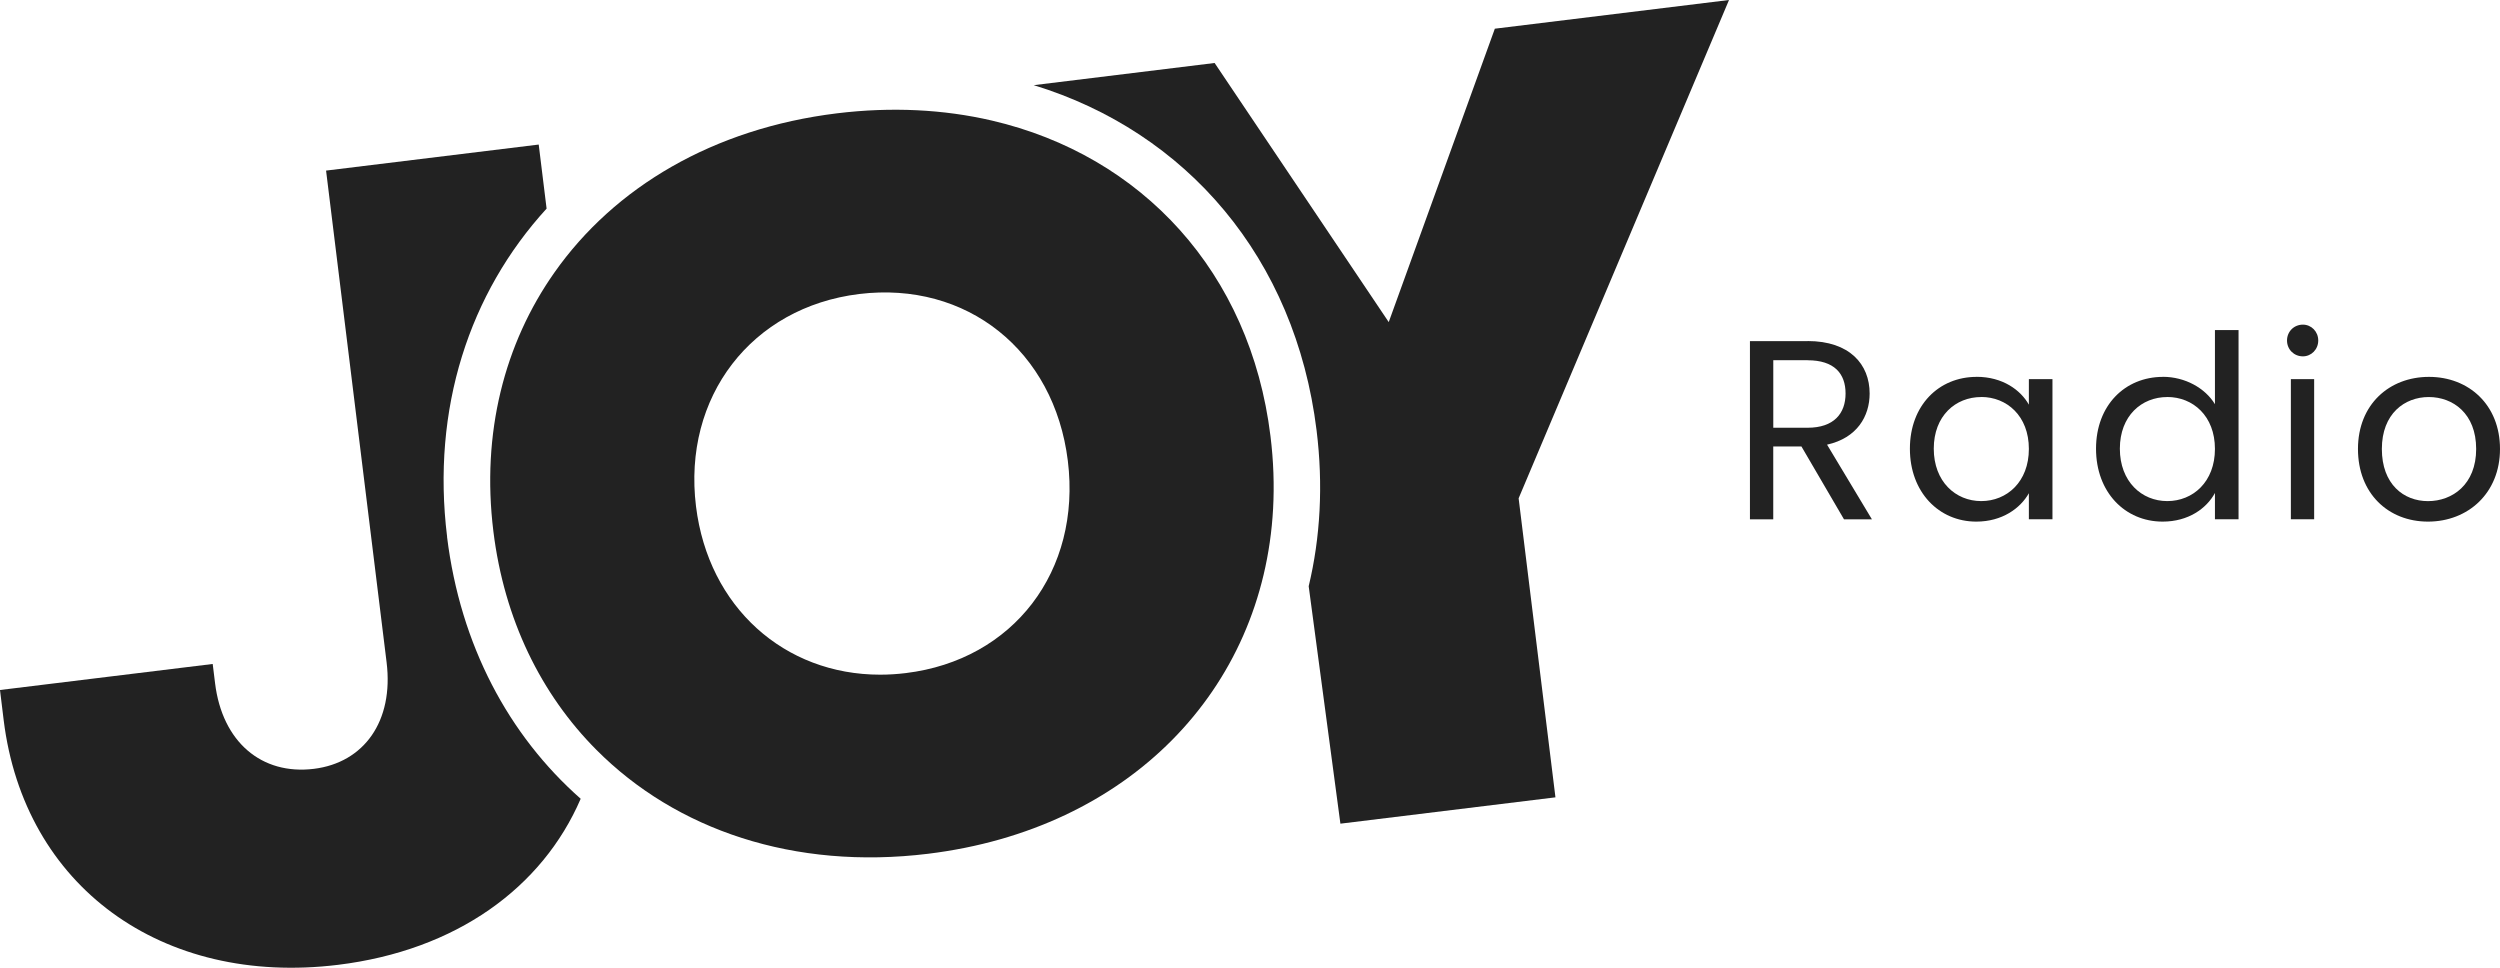
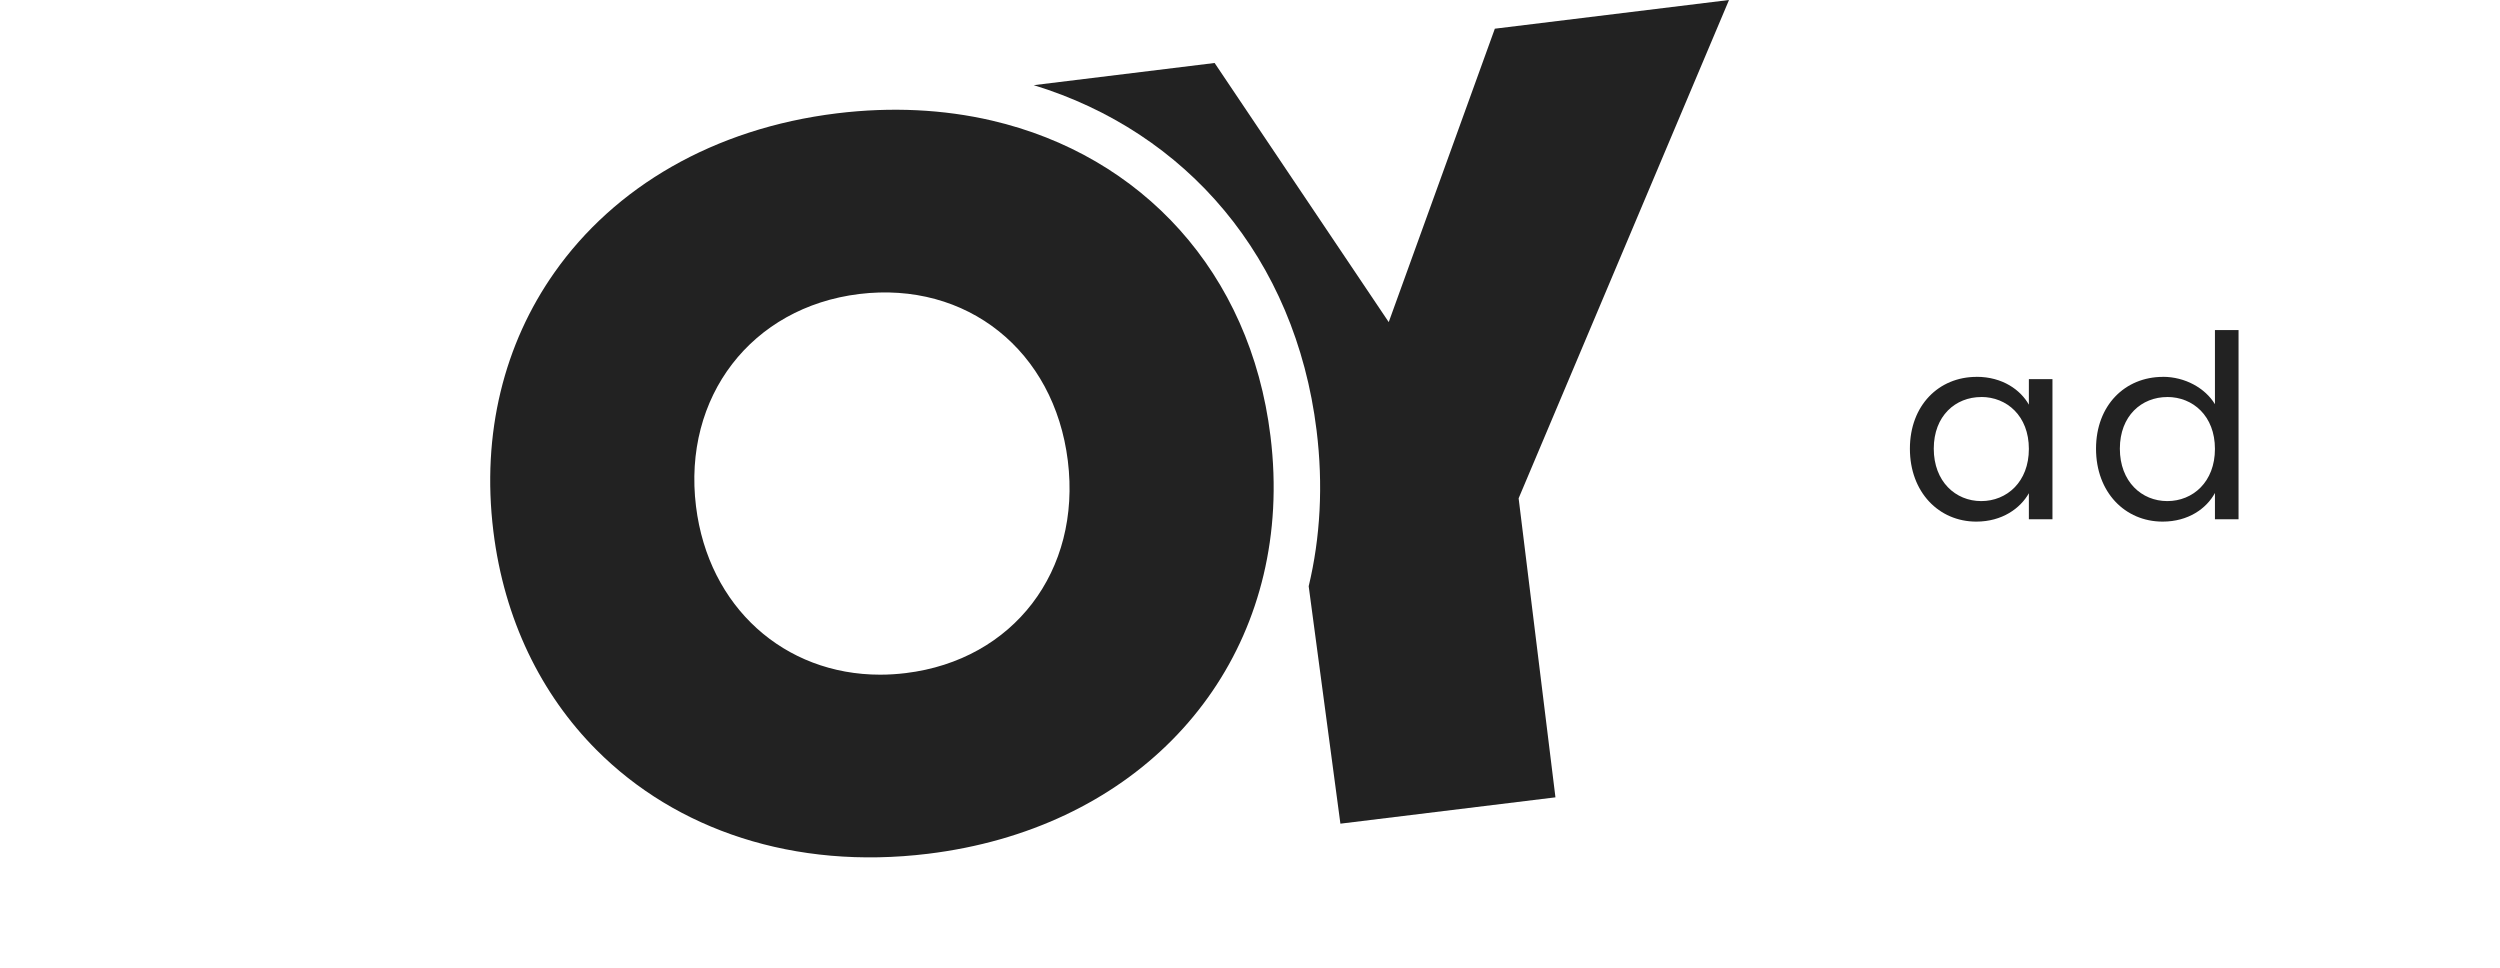
<svg xmlns="http://www.w3.org/2000/svg" width="124" height="48" viewBox="0 0 124 48" fill="none">
  <g clip-path="url(#clip0_134_178)">
-     <path d="M22.177 26.629C21.395 20.266 23.277 14.542 27.111 10.347L26.72 7.17L16.173 8.461L19.175 32.848C19.537 35.782 18.046 37.829 15.57 38.134C12.97 38.454 11.024 36.794 10.668 33.892L10.55 32.933L0 34.224L0.182 35.717C1.197 43.958 8.019 48.927 16.764 47.856C22.624 47.138 26.897 44.037 28.802 39.619C25.226 36.465 22.836 31.997 22.174 26.629H22.177Z" fill="#222222" />
    <path d="M85.759 0L74.144 1.423L68.881 15.976L60.245 3.124L51.273 4.224C58.848 6.542 64.25 12.793 65.302 21.345C65.638 24.064 65.488 26.667 64.911 29.078L66.484 40.854L77.15 39.548L75.324 24.716L85.759 0Z" fill="#222222" />
    <path d="M63.015 21.627C62.018 13.507 56.634 7.71 49.192 5.979C46.819 5.427 44.231 5.29 41.511 5.621C35.375 6.375 30.476 9.288 27.503 13.512C25.015 17.042 23.872 21.486 24.471 26.35C25.009 30.73 26.838 34.438 29.585 37.196C33.537 41.165 39.388 43.16 46.034 42.347C55.973 41.13 62.651 34.233 63.145 25.238C63.209 24.068 63.168 22.862 63.015 21.627ZM44.928 33.385C44.496 33.438 44.073 33.464 43.655 33.464C38.909 33.464 35.139 30.12 34.522 25.118C33.851 19.676 37.283 15.237 42.614 14.583C47.948 13.932 52.291 17.388 52.965 22.859C53.638 28.33 50.262 32.734 44.928 33.385Z" fill="#222222" />
-     <path d="M89.658 16.916C91.743 16.916 92.734 18.071 92.734 19.518C92.734 20.647 92.11 21.724 90.622 22.055L92.848 25.76H91.463L89.352 22.146H87.953V25.76H86.797V16.919H89.658V16.916ZM89.658 17.866H87.955V21.216H89.658C90.966 21.216 91.54 20.506 91.54 19.518C91.54 18.529 90.981 17.869 89.658 17.869V17.866Z" fill="#222222" />
    <path d="M98.038 18.69C99.335 18.69 100.226 19.35 100.632 20.072V18.804H101.802V25.757H100.632V24.463C100.212 25.211 99.309 25.872 98.024 25.872C96.168 25.872 94.731 24.413 94.731 22.257C94.731 20.101 96.168 18.693 98.036 18.693L98.038 18.69ZM98.268 19.693C96.998 19.693 95.915 20.62 95.915 22.254C95.915 23.888 96.998 24.854 98.268 24.854C99.538 24.854 100.632 23.903 100.632 22.266C100.632 20.629 99.538 19.69 98.268 19.69V19.693Z" fill="#222222" />
    <path d="M107.28 18.69C108.374 18.69 109.376 19.247 109.861 20.048V16.37H111.032V25.757H109.861V24.452C109.441 25.226 108.538 25.872 107.268 25.872C105.398 25.872 103.963 24.414 103.963 22.257C103.963 20.101 105.401 18.693 107.283 18.693L107.28 18.69ZM107.497 19.693C106.227 19.693 105.145 20.62 105.145 22.255C105.145 23.889 106.227 24.854 107.497 24.854C108.768 24.854 109.861 23.903 109.861 22.266C109.861 20.629 108.768 19.691 107.497 19.691V19.693Z" fill="#222222" />
-     <path d="M113.436 16.889C113.436 16.446 113.78 16.102 114.224 16.102C114.644 16.102 114.985 16.446 114.985 16.889C114.985 17.332 114.641 17.675 114.224 17.675C113.78 17.675 113.436 17.332 113.436 16.889ZM113.627 18.804H114.782V25.757H113.627V18.804Z" fill="#222222" />
-     <path d="M120.428 25.872C118.458 25.872 116.955 24.475 116.955 22.269C116.955 20.063 118.508 18.693 120.478 18.693C122.448 18.693 124 20.075 124 22.269C124 24.463 122.41 25.872 120.428 25.872ZM120.428 24.856C121.636 24.856 122.818 24.032 122.818 22.269C122.818 20.506 121.663 19.693 120.466 19.693C119.269 19.693 118.14 20.518 118.14 22.269C118.14 24.02 119.222 24.856 120.428 24.856Z" fill="#222222" />
  </g>
  <defs>
    <clipPath id="clip0_134_178">
      <rect width="124" height="48" fill="white" />
    </clipPath>
  </defs>
</svg>